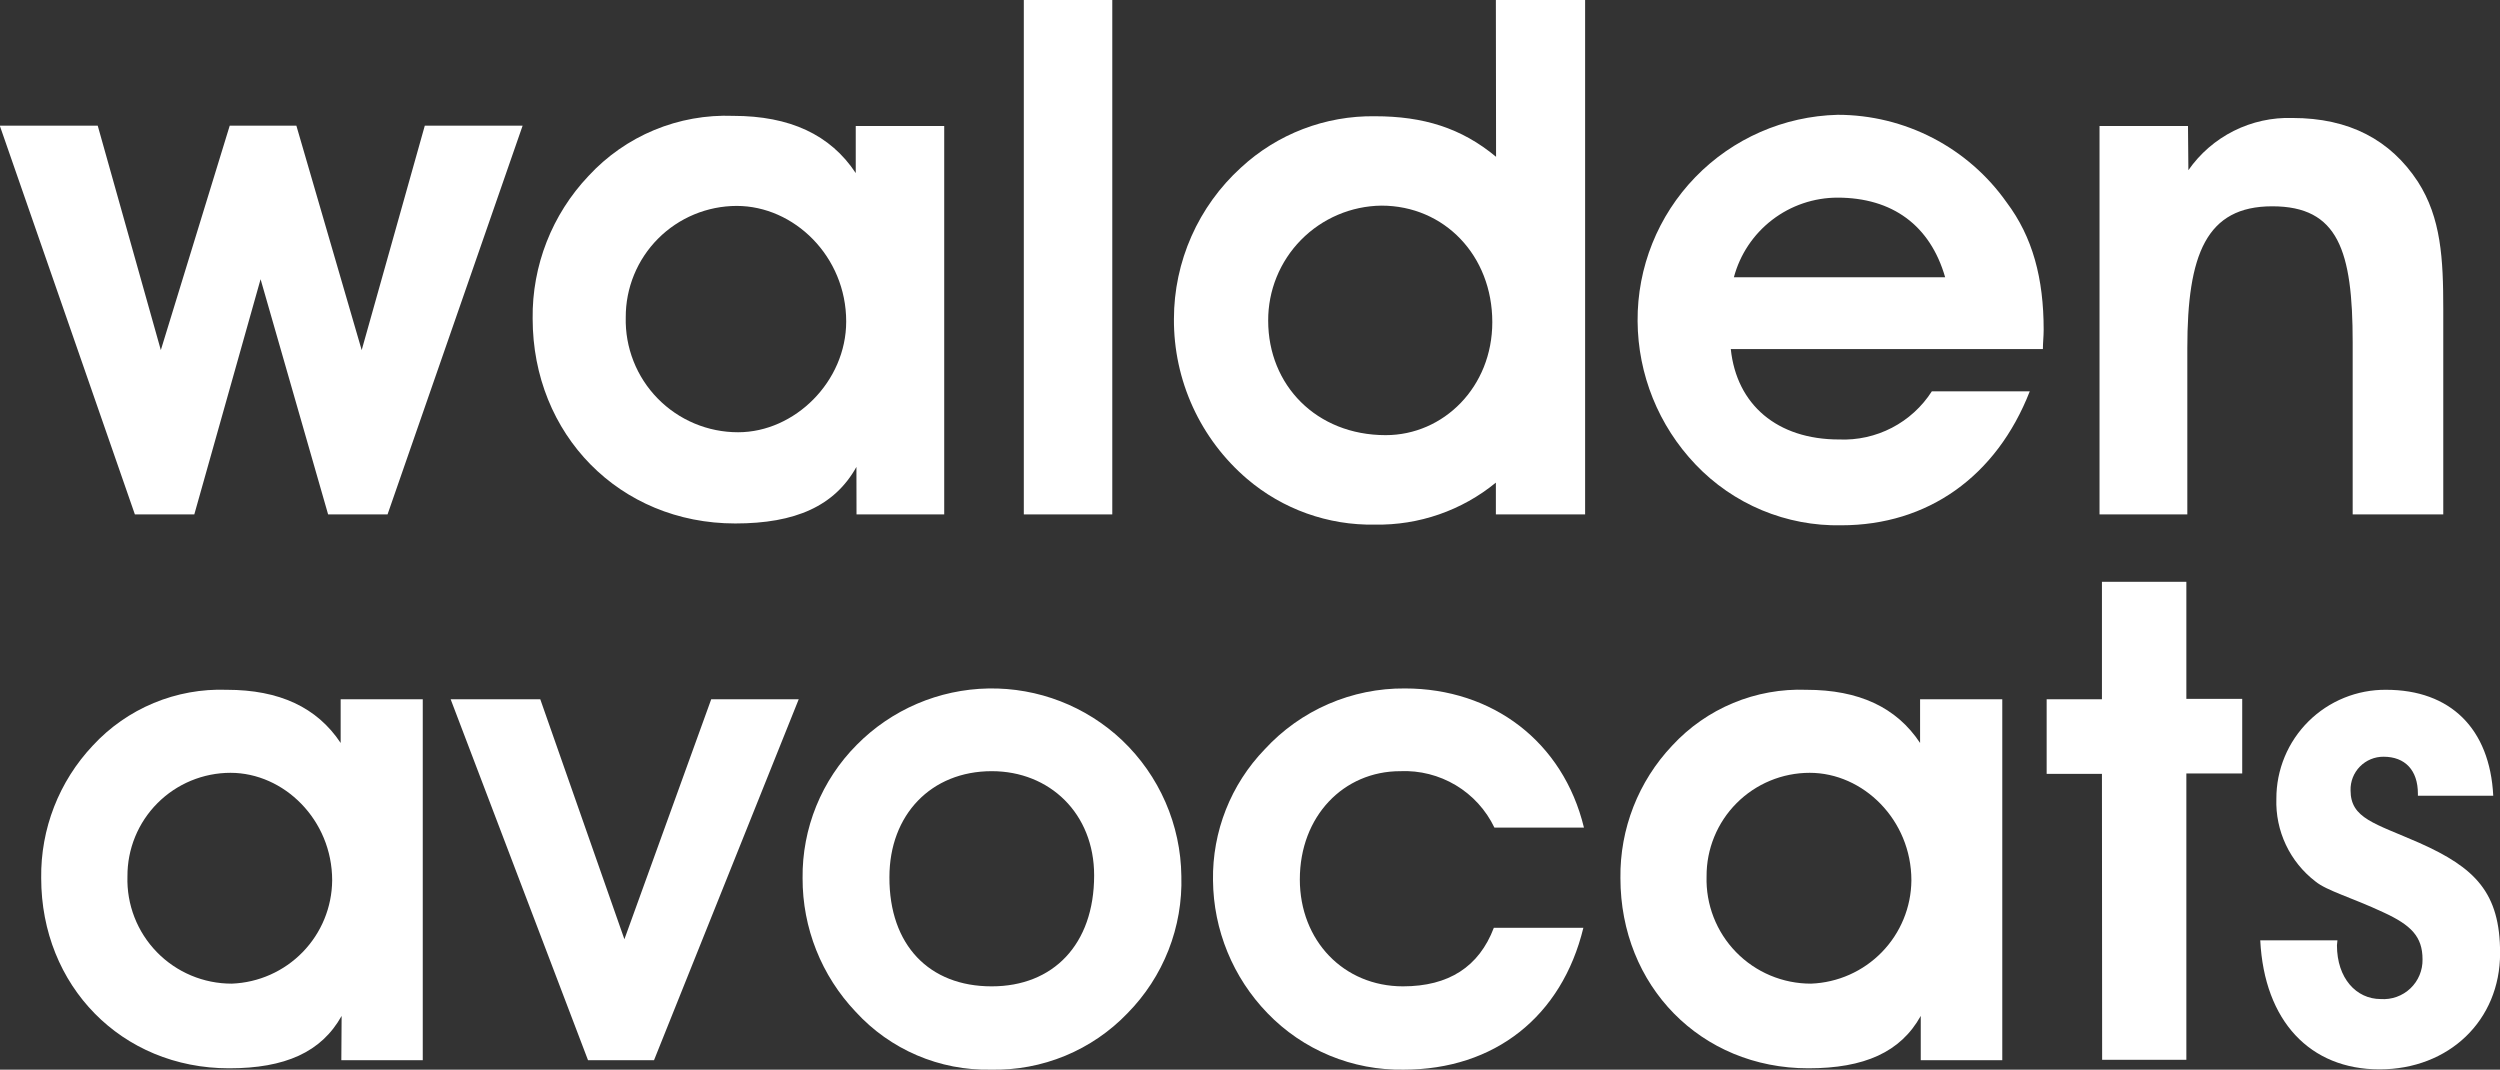
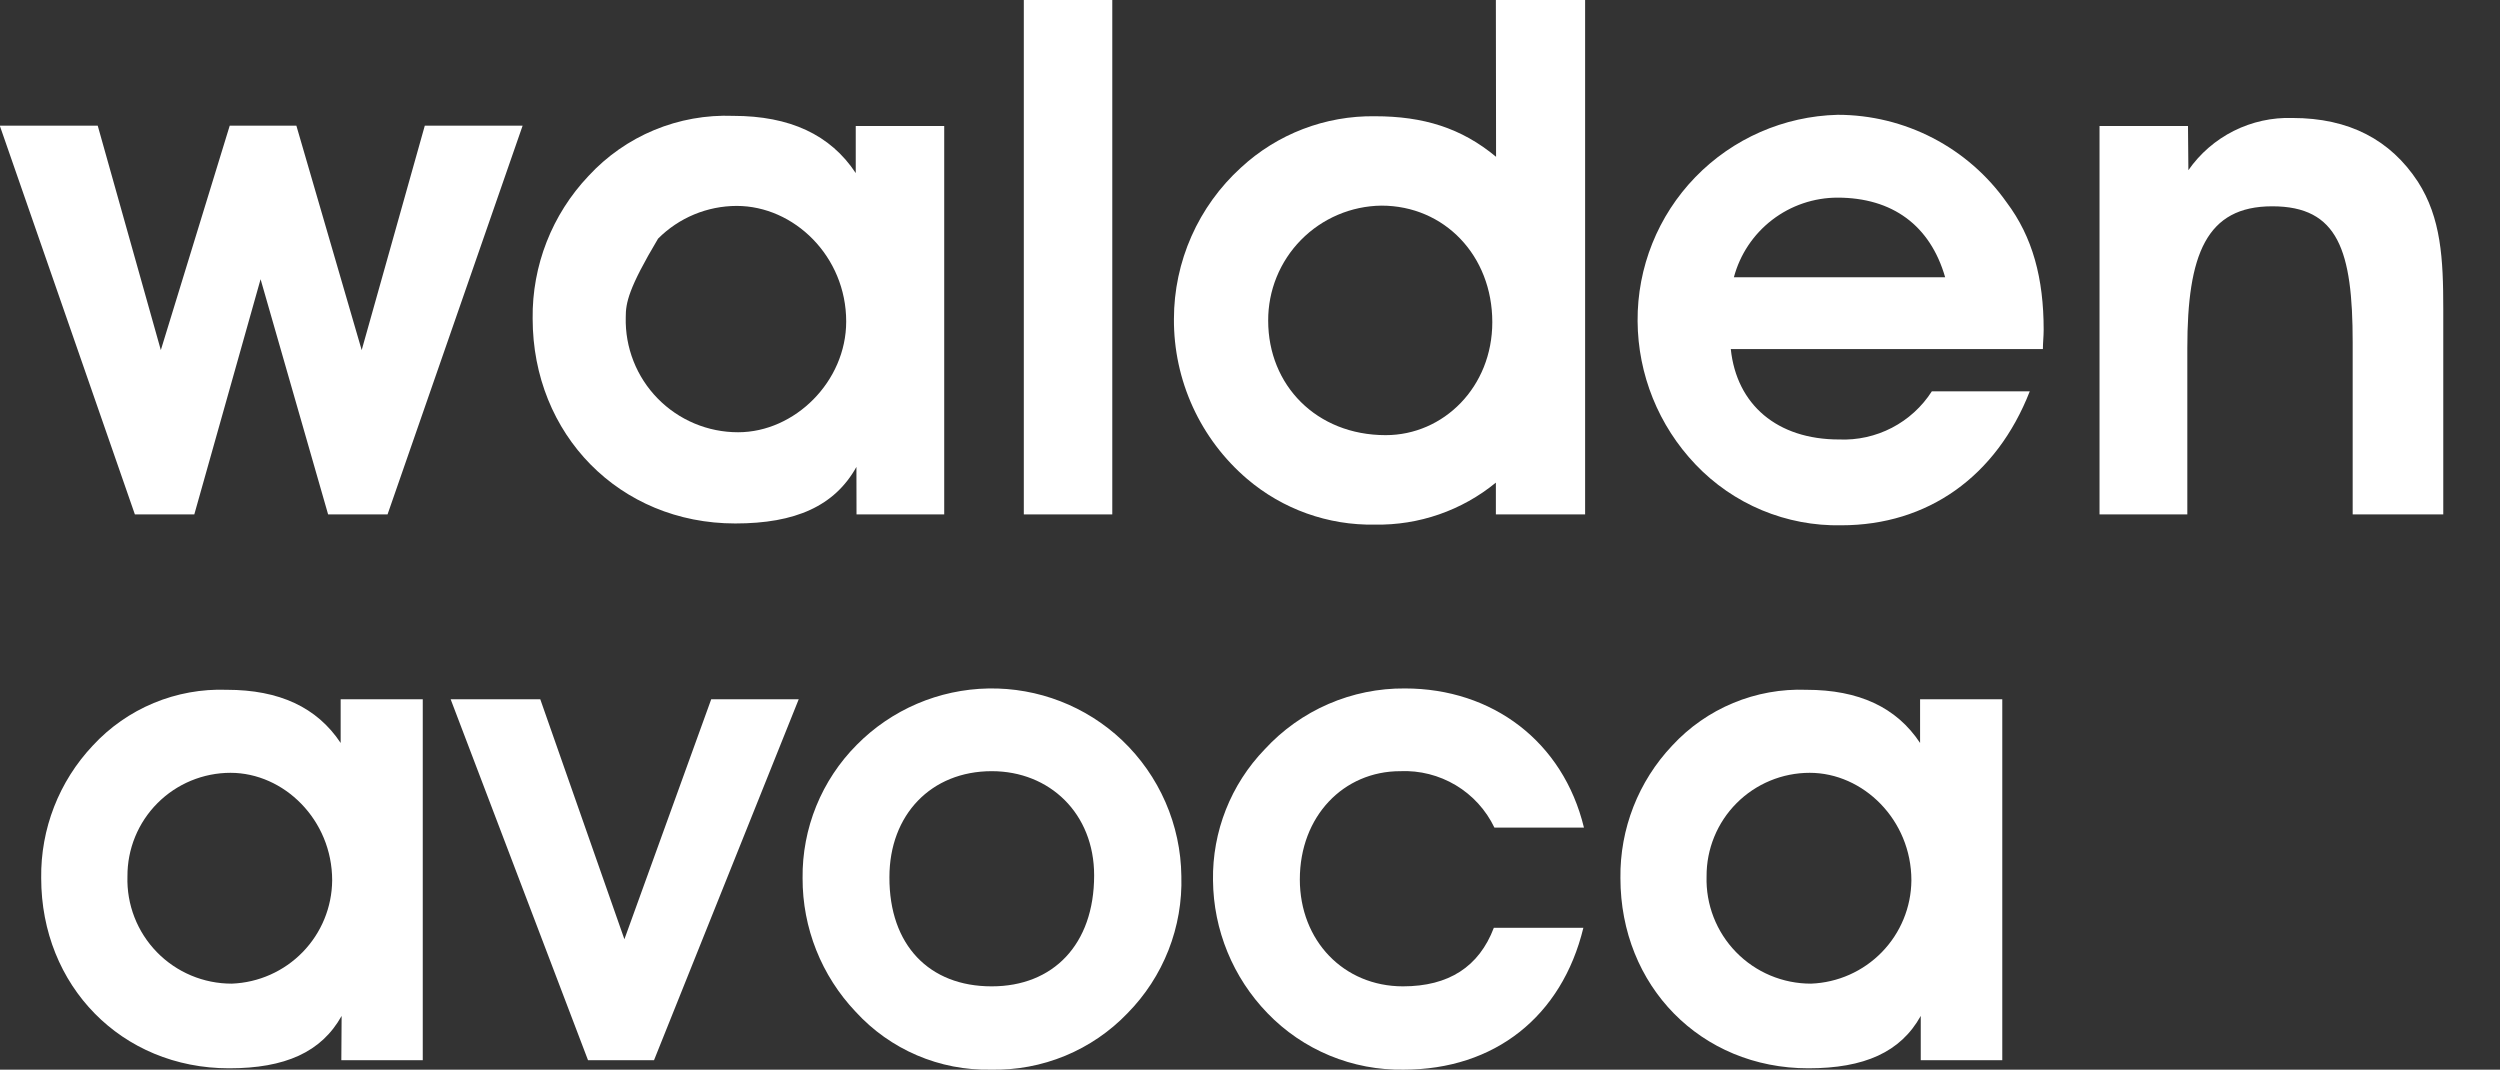
<svg xmlns="http://www.w3.org/2000/svg" width="402" height="172" viewBox="0 0 402 172" fill="none">
  <rect x="0" y="0" width="402" height="172" fill="#333333" stroke="none" />
  <g clip-path="url(#clip0_515_290)">
    <path d="M31.244 82.717H21.688L-0.031 20.211H15.715L25.861 56.296L36.938 20.211H47.657L58.16 56.296L68.306 20.211H84.036L62.318 82.717H52.761L41.902 44.897L31.244 82.717Z" fill="white" />
-     <path d="M137.713 75.082C134.207 81.369 127.908 84.173 118.228 84.173C99.612 84.173 85.65 69.847 85.65 51.231C85.544 42.711 88.766 34.485 94.632 28.295C97.578 25.097 101.185 22.577 105.203 20.908C109.22 19.24 113.554 18.463 117.902 18.631C126.993 18.631 133.524 21.651 137.604 27.83V20.257H151.83V82.717H137.728L137.713 75.082ZM118.693 69.506C127.8 69.506 136.068 61.344 136.068 51.696C136.068 41.211 127.676 33.111 118.461 33.111C116.11 33.116 113.783 33.583 111.613 34.486C109.443 35.389 107.473 36.711 105.816 38.375C104.159 40.04 102.847 42.014 101.955 44.186C101.064 46.358 100.61 48.683 100.62 51.03C100.56 53.436 100.983 55.83 101.865 58.07C102.746 60.311 104.068 62.352 105.753 64.074C107.437 65.796 109.45 67.164 111.673 68.097C113.895 69.03 116.282 69.509 118.693 69.506Z" fill="white" />
+     <path d="M137.713 75.082C134.207 81.369 127.908 84.173 118.228 84.173C99.612 84.173 85.65 69.847 85.65 51.231C85.544 42.711 88.766 34.485 94.632 28.295C97.578 25.097 101.185 22.577 105.203 20.908C109.22 19.24 113.554 18.463 117.902 18.631C126.993 18.631 133.524 21.651 137.604 27.83V20.257H151.83V82.717H137.728L137.713 75.082ZM118.693 69.506C127.8 69.506 136.068 61.344 136.068 51.696C136.068 41.211 127.676 33.111 118.461 33.111C116.11 33.116 113.783 33.583 111.613 34.486C109.443 35.389 107.473 36.711 105.816 38.375C101.064 46.358 100.61 48.683 100.62 51.03C100.56 53.436 100.983 55.83 101.865 58.07C102.746 60.311 104.068 62.352 105.753 64.074C107.437 65.796 109.45 67.164 111.673 68.097C113.895 69.03 116.282 69.509 118.693 69.506Z" fill="white" />
    <path d="M164.629 0H178.855V82.717H164.629V0Z" fill="white" />
    <path d="M240.536 0H254.886V82.717H240.536V77.606C235.057 82.096 228.154 84.49 221.067 84.358C213.557 84.498 206.255 81.886 200.542 77.017C196.824 73.842 193.845 69.896 191.811 65.453C189.777 61.01 188.739 56.178 188.768 51.293C188.77 46.714 189.729 42.185 191.583 37.996C193.437 33.807 196.145 30.049 199.534 26.963C205.388 21.538 213.111 18.576 221.098 18.693C228.854 18.693 234.982 20.567 240.567 25.213L240.536 0ZM222.122 33.065C217.257 33.13 212.614 35.112 209.206 38.578C205.798 42.045 203.899 46.715 203.924 51.572C203.924 61.933 211.681 69.971 222.82 69.971C232.128 69.971 239.962 62.227 239.962 51.804C239.962 41.103 232.267 33.065 222.122 33.065Z" fill="white" />
    <path d="M295.717 70.668C298.666 70.795 301.597 70.147 304.216 68.788C306.836 67.429 309.051 65.407 310.641 62.924H326.387C321.02 76.661 309.943 84.467 296.074 84.467C291.7 84.554 287.355 83.728 283.319 82.043C279.282 80.358 275.643 77.849 272.633 74.679C266.705 68.46 263.376 60.219 263.325 51.634C263.262 42.998 266.598 34.682 272.616 28.477C278.634 22.273 286.852 18.676 295.5 18.461C300.826 18.463 306.074 19.744 310.801 22.193C315.529 24.643 319.597 28.191 322.664 32.538C326.868 38.129 328.621 44.773 328.621 53.028C328.621 54.081 328.497 55.134 328.497 56.125H278.311C279.242 65.077 285.773 70.668 295.717 70.668ZM295.485 31.78C291.68 31.782 287.982 33.038 284.966 35.355C281.95 37.671 279.785 40.916 278.808 44.587H312.782C310.378 36.255 304.312 31.78 295.454 31.78H295.485Z" fill="white" />
    <path d="M351.892 27.366C353.76 24.685 356.27 22.512 359.193 21.046C362.116 19.58 365.361 18.867 368.631 18.972C377.721 18.972 384.377 22.472 388.798 29.224C392.537 35.047 392.878 41.614 392.878 49.714V82.717H378.311V55.072C378.311 40.282 375.984 33.173 365.373 33.173C354.762 33.173 351.721 40.917 351.721 56.001V82.717H337.604V20.257H351.829L351.892 27.366Z" fill="white" />
    <path d="M54.933 163.358C51.675 169.197 45.827 171.783 36.844 171.783C19.516 171.783 6.624 158.495 6.624 141.196C6.516 133.287 9.492 125.645 14.924 119.886C17.655 116.927 20.995 114.594 24.714 113.046C28.434 111.499 32.445 110.773 36.472 110.919C44.911 110.919 50.977 113.737 54.778 119.468V112.437H67.98V170.482H54.886L54.933 163.358ZM37.279 158.17C41.59 158.003 45.671 156.185 48.675 153.094C51.68 150.002 53.376 145.875 53.413 141.568C53.413 131.826 45.656 124.269 37.062 124.269C34.877 124.271 32.715 124.703 30.698 125.542C28.682 126.381 26.852 127.609 25.312 129.156C23.773 130.703 22.554 132.538 21.727 134.557C20.9 136.575 20.481 138.737 20.493 140.917C20.422 143.16 20.805 145.395 21.617 147.487C22.429 149.58 23.655 151.488 25.221 153.097C26.787 154.707 28.662 155.986 30.733 156.857C32.805 157.729 35.031 158.175 37.279 158.17Z" fill="white" />
    <path d="M94.554 170.482L72.463 112.437H86.875L100.403 151.03L114.365 112.437H128.436L105.166 170.482H94.554Z" fill="white" />
    <path d="M137.759 119.777C143.36 114.101 150.967 110.844 158.946 110.705C166.926 110.566 174.642 113.556 180.437 119.034C183.403 121.856 185.774 125.241 187.41 128.991C189.046 132.742 189.914 136.781 189.962 140.871C190.085 144.94 189.382 148.992 187.894 152.782C186.406 156.572 184.165 160.022 181.306 162.925C178.474 165.879 175.057 168.212 171.272 169.774C167.487 171.337 163.418 172.095 159.323 172C155.249 172.085 151.203 171.3 147.458 169.697C143.712 168.095 140.353 165.712 137.604 162.708C132.088 156.903 129.026 149.198 129.056 141.196C129.012 137.228 129.758 133.291 131.253 129.614C132.747 125.937 134.959 122.593 137.759 119.777ZM159.478 158.604C169.329 158.604 175.938 151.898 175.938 140.762C175.938 130.804 168.786 124.005 159.478 124.005C149.72 124.005 143.019 131.021 143.019 141.041C142.972 152.006 149.457 158.604 159.432 158.604H159.478Z" fill="white" />
    <path d="M225.162 124.005C216.056 124.005 209.013 131.238 209.013 141.413C209.013 151.247 216.056 158.604 225.597 158.604C232.95 158.604 237.821 155.465 240.21 149.187H254.607C251.147 163.467 240.319 172 225.705 172C221.628 172.07 217.58 171.3 213.813 169.738C210.047 168.177 206.644 165.857 203.816 162.924C198.261 157.19 195.123 149.545 195.051 141.568C194.921 133.713 197.917 126.127 203.381 120.474C206.243 117.364 209.726 114.887 213.606 113.203C217.486 111.52 221.676 110.668 225.907 110.702C239.978 110.702 251.349 119.251 254.7 133.081H240.303C238.949 130.252 236.792 127.884 234.1 126.27C231.407 124.657 228.299 123.869 225.162 124.005Z" fill="white" />
    <path d="M308.857 163.358C305.615 169.197 299.766 171.783 290.784 171.783C273.455 171.783 260.564 158.495 260.564 141.196C260.462 133.282 263.45 125.639 268.895 119.886C271.627 116.926 274.97 114.591 278.692 113.043C282.414 111.495 286.428 110.771 290.458 110.919C298.898 110.919 304.963 113.737 308.749 119.468V112.437H321.966V170.482H308.857V163.358ZM291.218 158.17C295.53 158.003 299.611 156.185 302.615 153.094C305.619 150.002 307.316 145.875 307.352 141.568C307.352 131.826 299.596 124.269 291.001 124.269C288.815 124.269 286.651 124.7 284.633 125.538C282.615 126.376 280.783 127.603 279.242 129.151C277.7 130.698 276.481 132.534 275.653 134.553C274.825 136.573 274.405 138.735 274.417 140.917C274.349 143.161 274.733 145.396 275.547 147.488C276.361 149.581 277.588 151.489 279.155 153.098C280.723 154.708 282.598 155.986 284.671 156.858C286.743 157.729 288.97 158.175 291.218 158.17Z" fill="white" />
-     <path d="M337.992 124.439H329.102V112.437H337.992V93.558H351.566V112.375H360.548V124.377H351.566V170.42H338.023L337.992 124.439Z" fill="white" />
-     <path d="M375.782 152.006C375.782 157.303 378.885 160.648 382.825 160.648C383.695 160.708 384.569 160.587 385.389 160.292C386.21 159.997 386.96 159.535 387.592 158.935C388.224 158.335 388.723 157.61 389.059 156.806C389.395 156.002 389.56 155.138 389.543 154.267C389.543 150.597 387.696 148.754 383.26 146.71C378.171 144.325 374.153 143.24 372.323 141.738C370.292 140.179 368.662 138.159 367.57 135.845C366.477 133.531 365.952 130.991 366.04 128.435C366.033 126.124 366.487 123.834 367.373 121.699C368.259 119.564 369.561 117.626 371.203 115.997C372.845 114.368 374.795 113.08 376.939 112.208C379.083 111.337 381.379 110.898 383.694 110.919C393.979 110.919 400.371 117.114 400.914 127.955H388.798V127.629C388.798 123.851 386.735 121.682 383.275 121.682C382.568 121.678 381.867 121.816 381.214 122.087C380.561 122.358 379.97 122.758 379.475 123.262C378.98 123.767 378.592 124.365 378.333 125.022C378.074 125.679 377.951 126.382 377.97 127.087C377.97 131.625 381.863 132.384 389.015 135.528C397.997 139.523 402.015 143.519 402.015 153.261C402.015 164.102 393.778 171.954 382.624 171.954C371.469 171.954 364.101 164.21 363.449 151.201H375.86L375.782 152.006Z" fill="white" />
  </g>
  <defs>
    <clipPath id="clip0_515_290">
      <rect width="402" height="172" fill="white" />
    </clipPath>
  </defs>
</svg>